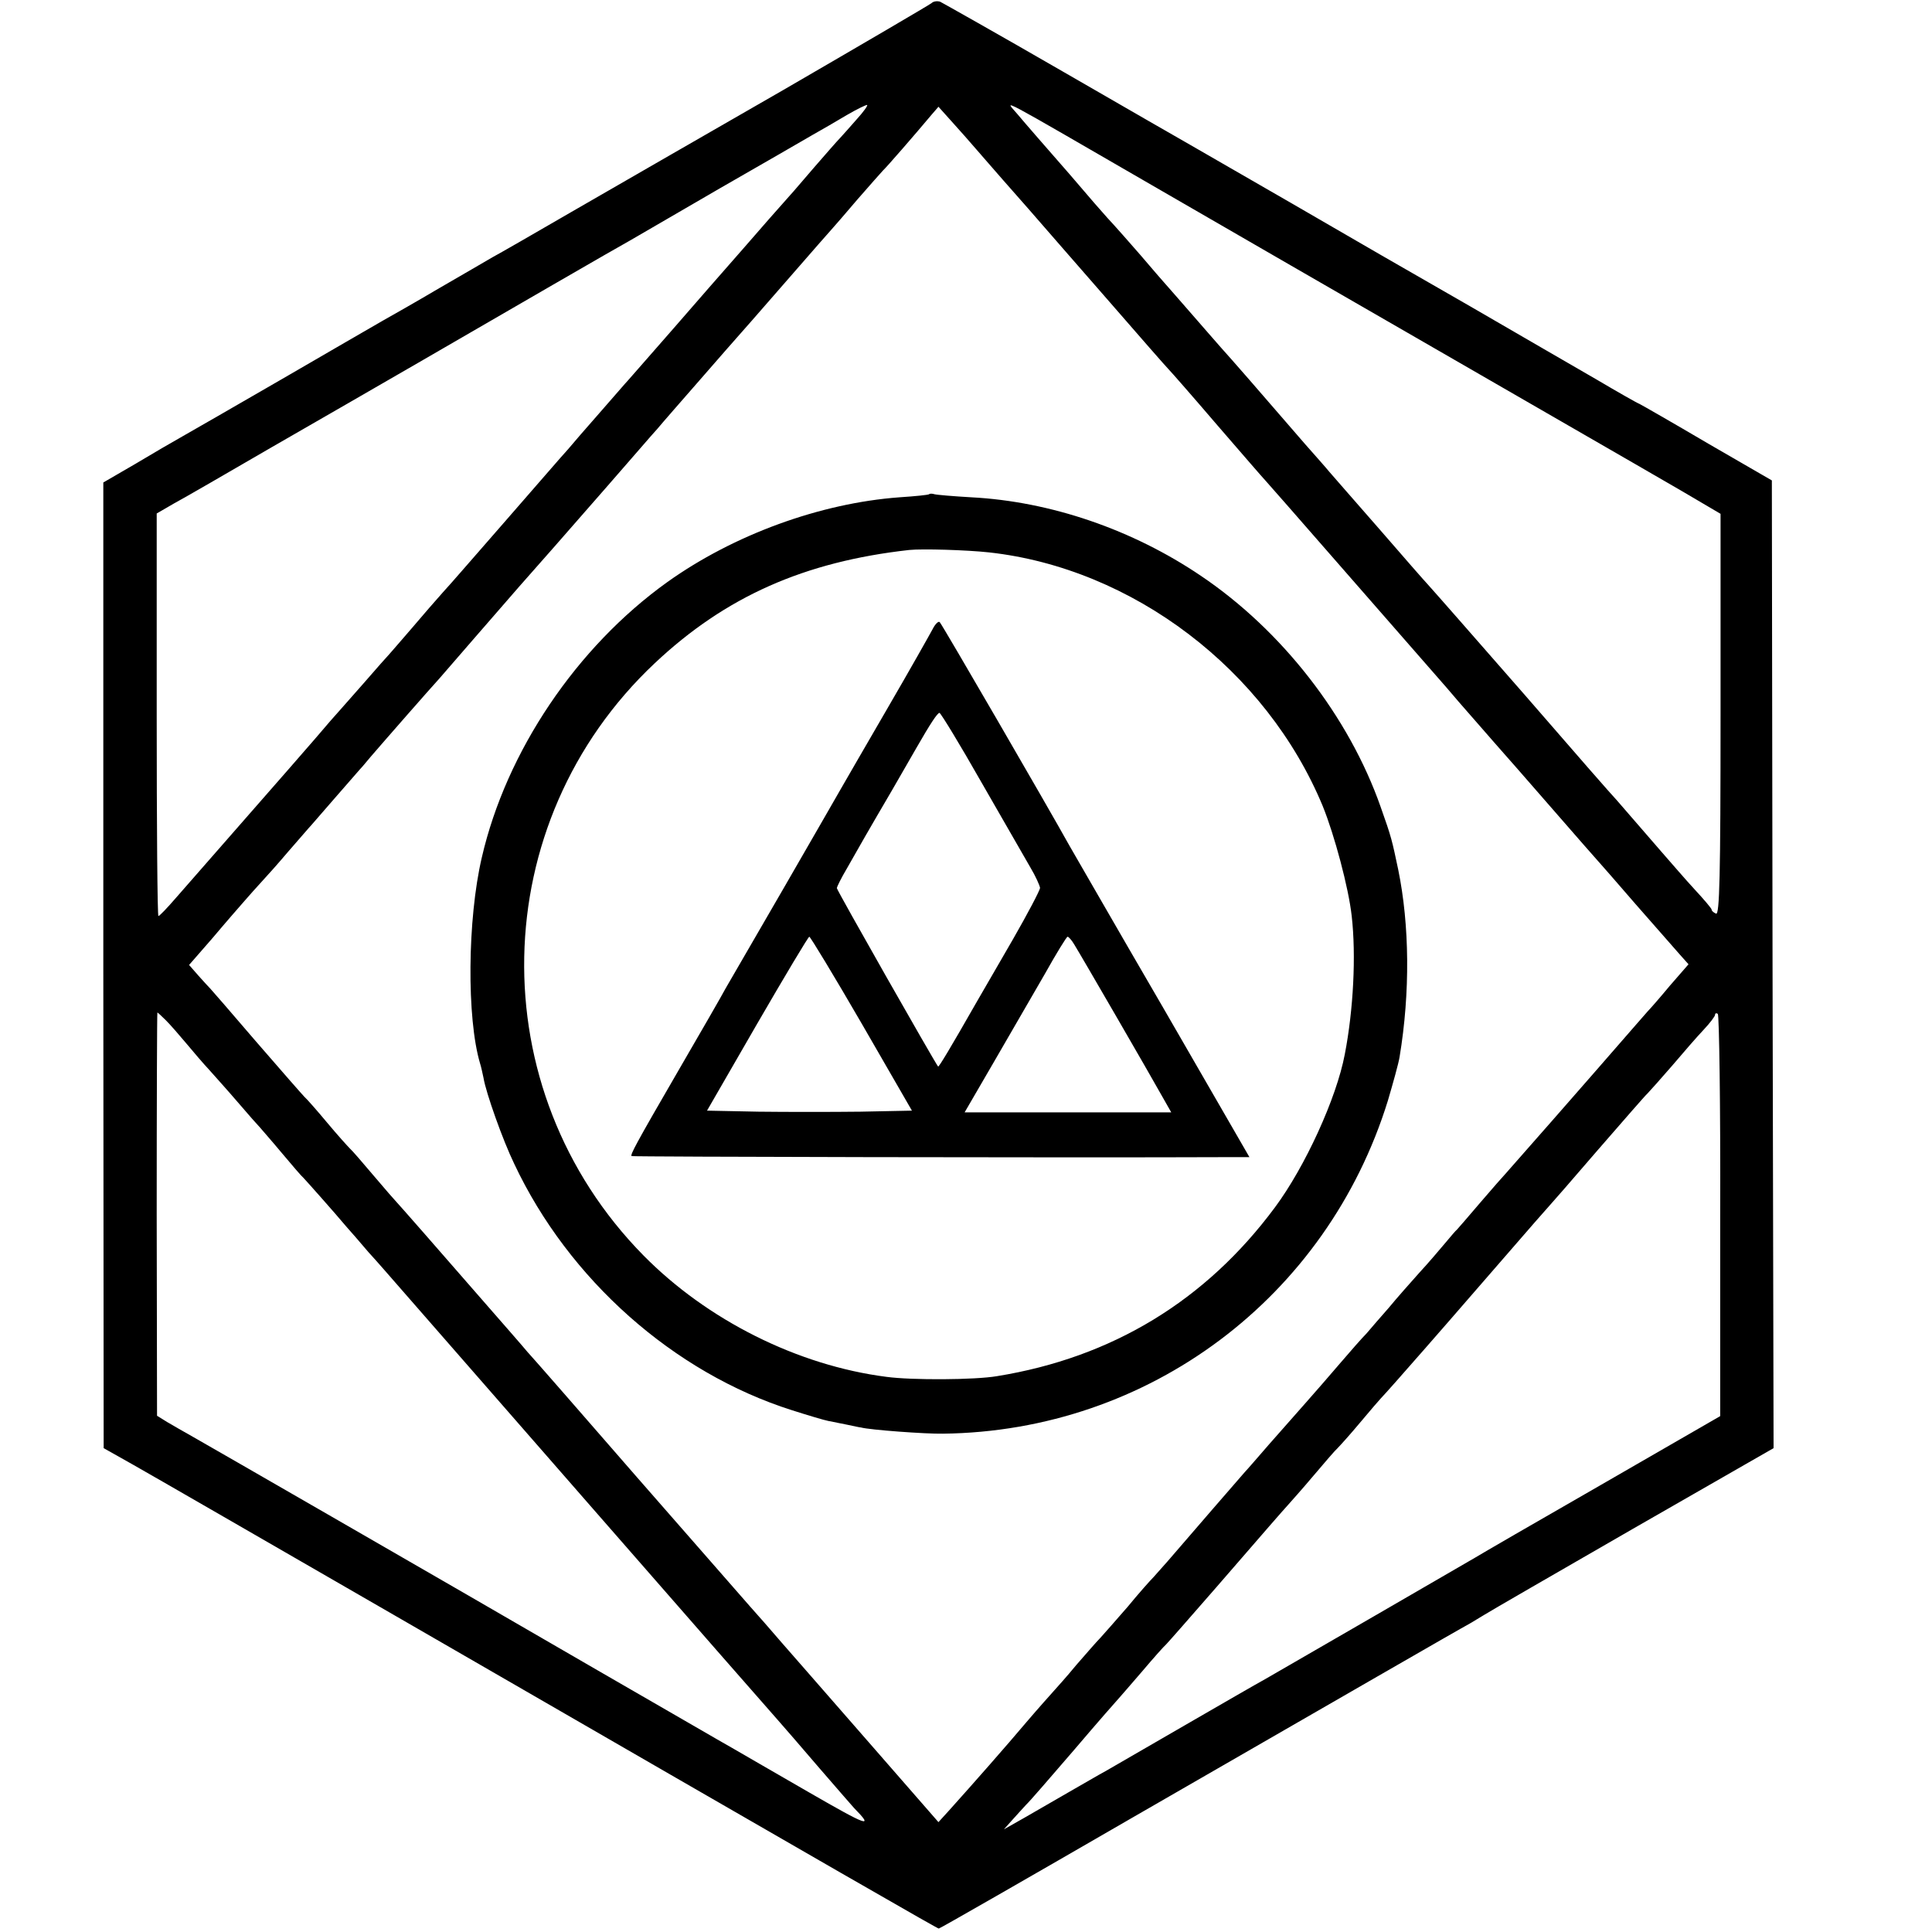
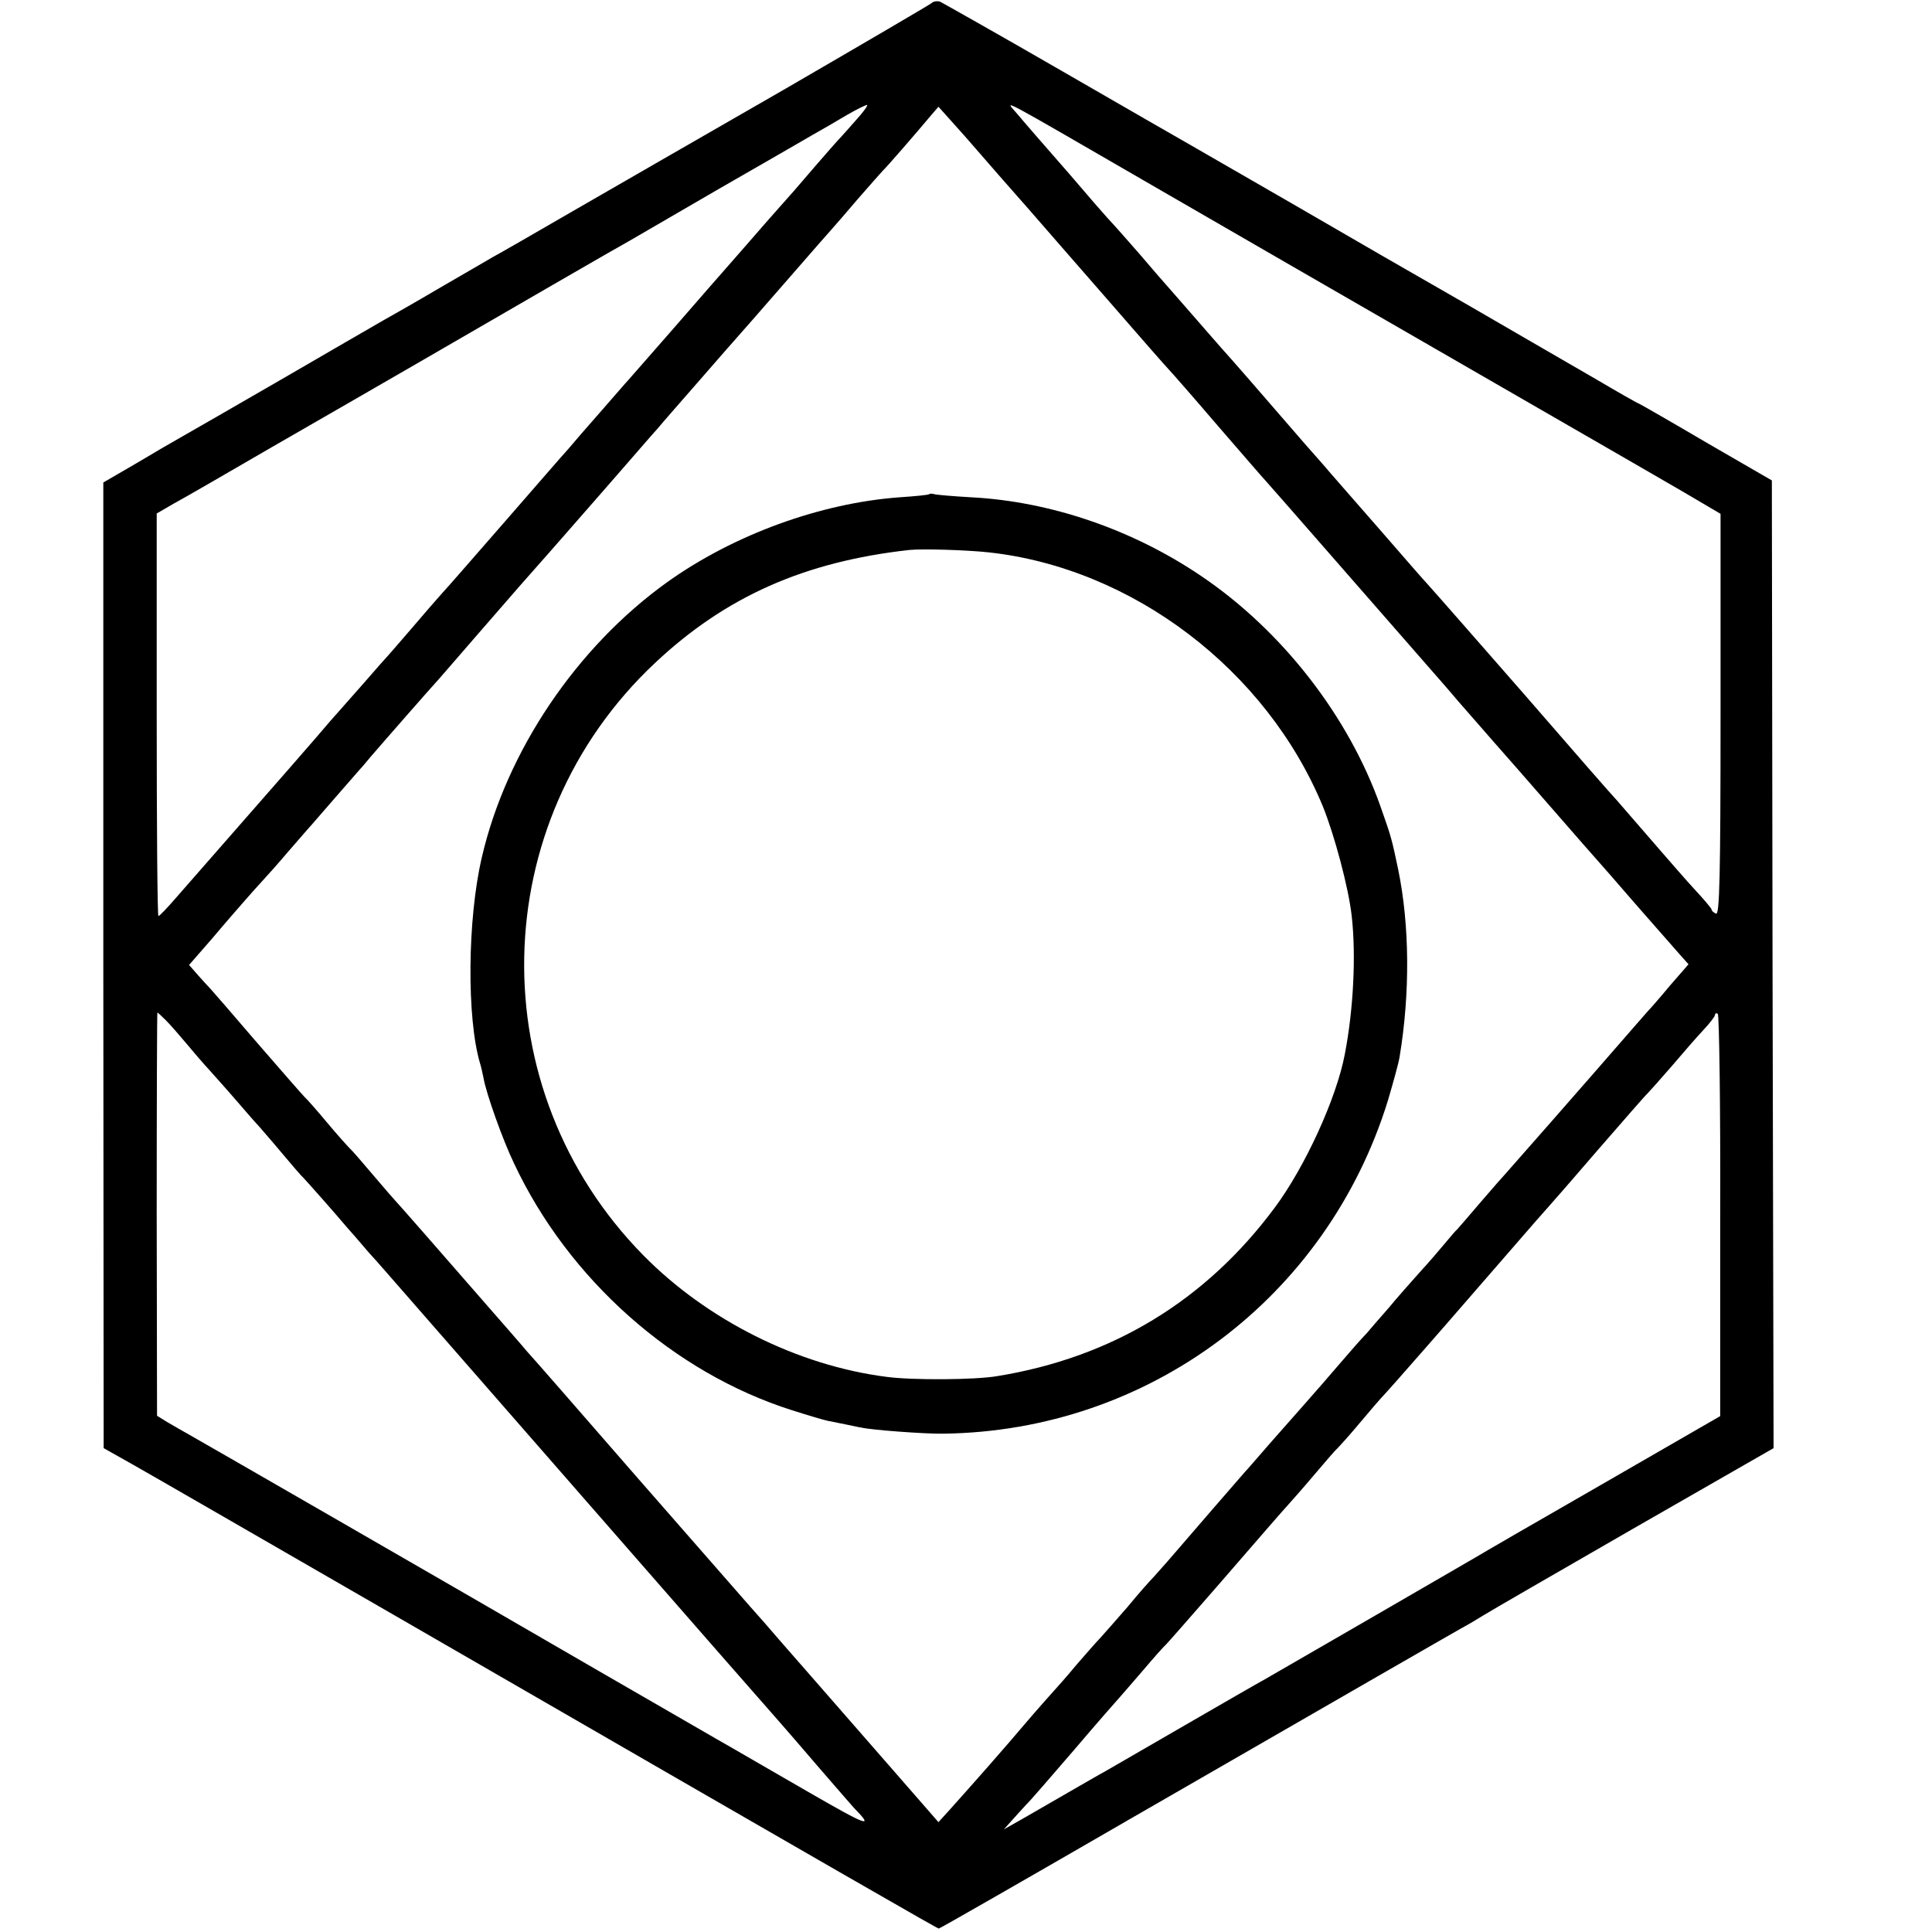
<svg xmlns="http://www.w3.org/2000/svg" version="1.0" width="561pt" height="561pt" viewBox="0 0 561 561" preserveAspectRatio="xMidYMid meet">
  <g transform="translate(0,561) scale(0.1,-0.1)" fill="#000000" stroke="none">
    <path d="M2705 5601 c-6 -5 -199 -118 -430 -252 -231 -133 -508 -292 -615 -354 -107 -62 -211 -122 -230 -132 -19 -11 -89 -52 -155 -90 -66 -39 -140 -81 -165 -95 -25 -14 -155 -90 -290 -168 -135 -78 -265 -153 -290 -167 -25 -14 -87 -50 -137 -80 l-93 -54 0 -1402 1 -1402 87 -49 c48 -27 391 -225 762 -439 1347 -778 1572 -907 1576 -907 3 0 256 145 562 322 625 360 947 546 977 562 11 6 31 19 45 27 14 9 208 121 432 250 l408 234 -3 1405 -2 1405 -185 107 c-102 60 -191 111 -199 115 -8 3 -64 35 -125 71 -61 35 -226 131 -366 212 -140 80 -374 215 -520 300 -146 84 -278 160 -295 170 -16 9 -183 105 -370 213 -187 108 -347 198 -355 202 -9 3 -20 1 -25 -4z m-217 -337 c-18 -21 -40 -45 -48 -54 -8 -8 -42 -47 -75 -85 -33 -38 -64 -75 -70 -81 -5 -6 -33 -37 -62 -70 -28 -32 -106 -122 -174 -199 -67 -77 -147 -169 -178 -204 -31 -35 -60 -69 -66 -75 -5 -6 -39 -45 -75 -86 -36 -41 -77 -88 -91 -105 -15 -16 -95 -109 -179 -205 -84 -96 -166 -191 -184 -210 -17 -19 -58 -66 -91 -105 -33 -38 -62 -72 -65 -75 -3 -3 -37 -41 -75 -85 -39 -44 -72 -82 -75 -85 -3 -3 -32 -36 -65 -75 -58 -67 -109 -125 -130 -149 -9 -10 -134 -153 -274 -313 -25 -29 -48 -53 -51 -53 -3 0 -5 263 -5 584 l0 585 50 29 c28 15 156 89 285 164 129 74 321 185 425 245 266 154 573 332 615 355 19 11 136 79 260 151 124 71 245 141 269 155 25 14 70 40 100 58 31 18 58 31 59 29 2 -2 -11 -20 -30 -41z m885 -208 c221 -128 542 -313 712 -411 664 -383 812 -468 860 -497 l51 -30 0 -583 c0 -473 -3 -582 -13 -578 -7 3 -13 8 -13 12 0 3 -22 29 -48 57 -26 28 -69 78 -97 110 -73 84 -119 137 -130 150 -17 18 -114 129 -270 309 -133 152 -252 288 -280 319 -6 6 -69 78 -140 160 -72 82 -137 157 -145 166 -8 10 -40 46 -70 80 -139 161 -215 248 -244 280 -17 19 -60 69 -96 110 -36 41 -67 77 -70 80 -3 3 -34 39 -69 80 -36 41 -70 80 -75 85 -6 6 -32 35 -58 65 -26 30 -59 69 -73 85 -70 80 -125 143 -151 174 -35 42 -81 66 419 -223z m-523 103 c30 -35 91 -104 135 -154 44 -51 151 -173 238 -273 86 -99 163 -187 170 -194 7 -7 71 -80 142 -163 71 -82 134 -155 140 -161 5 -6 35 -40 66 -75 68 -78 421 -482 458 -524 14 -17 55 -64 91 -105 36 -41 67 -77 70 -80 3 -3 66 -75 140 -160 74 -85 137 -157 140 -160 3 -3 52 -59 109 -125 58 -66 116 -132 129 -147 l25 -28 -54 -62 c-29 -35 -58 -68 -64 -74 -5 -6 -21 -24 -35 -40 -145 -167 -376 -430 -380 -434 -3 -3 -35 -39 -70 -80 -35 -41 -66 -77 -69 -80 -4 -3 -19 -21 -35 -40 -16 -19 -49 -58 -75 -86 -25 -28 -65 -73 -88 -101 -24 -27 -53 -61 -65 -75 -13 -13 -48 -53 -78 -88 -30 -35 -75 -87 -100 -115 -25 -28 -72 -82 -105 -119 -33 -38 -64 -74 -70 -80 -9 -10 -164 -189 -225 -260 -14 -16 -32 -36 -40 -45 -9 -9 -43 -47 -75 -86 -33 -38 -69 -79 -80 -91 -11 -11 -42 -47 -70 -79 -27 -33 -57 -66 -65 -75 -8 -9 -44 -49 -79 -90 -59 -70 -155 -179 -226 -258 l-30 -33 -185 212 c-102 117 -192 220 -200 229 -8 9 -40 46 -70 80 -30 35 -71 82 -91 104 -20 23 -168 192 -329 376 -160 184 -304 349 -319 365 -14 17 -71 82 -126 145 -134 154 -248 284 -254 290 -3 3 -33 37 -65 75 -33 39 -64 75 -70 80 -6 6 -36 39 -66 75 -30 36 -60 70 -66 75 -6 6 -69 78 -140 160 -71 83 -131 152 -134 155 -3 3 -18 19 -33 36 l-28 32 68 78 c37 44 79 92 93 108 14 16 36 41 50 56 14 15 48 53 75 85 28 32 55 63 60 69 6 6 39 45 75 86 36 41 70 80 75 86 6 6 19 22 30 35 36 42 177 203 201 229 12 14 59 68 104 120 89 103 174 200 231 264 20 23 89 102 154 176 65 74 129 149 144 165 14 17 71 82 126 145 55 63 102 117 105 120 3 3 66 75 140 160 74 85 137 157 140 160 3 3 34 39 69 80 36 41 70 80 75 85 10 9 90 101 142 163 l19 22 35 -39 c19 -21 60 -67 90 -102z m-2368 -2512 c13 -13 39 -43 60 -68 20 -24 49 -58 65 -75 15 -17 53 -59 83 -94 30 -35 59 -68 65 -74 5 -6 35 -40 65 -76 30 -36 57 -67 61 -70 6 -6 94 -105 124 -141 12 -13 41 -47 65 -75 25 -27 68 -77 97 -110 63 -72 1054 -1207 1092 -1249 14 -16 69 -79 121 -140 52 -60 97 -112 100 -115 59 -60 40 -53 -130 45 -102 59 -203 117 -225 130 -22 12 -197 114 -390 225 -192 111 -363 210 -380 220 -16 9 -192 111 -390 225 -198 114 -380 219 -405 233 -25 14 -58 33 -75 43 l-29 18 -1 586 c0 322 1 585 2 585 1 0 12 -10 25 -23z m4513 -567 l0 -582 -345 -199 c-190 -109 -354 -204 -365 -211 -24 -14 -552 -320 -610 -353 -22 -12 -128 -73 -235 -135 -107 -62 -211 -122 -230 -133 -19 -10 -66 -38 -105 -60 -38 -22 -97 -56 -130 -75 l-60 -34 25 28 c14 16 32 35 40 44 9 8 71 80 140 160 68 80 127 147 130 150 3 3 32 37 65 75 33 39 65 75 71 80 6 6 71 80 145 165 156 180 189 218 209 240 8 9 42 47 74 85 33 39 64 75 70 80 6 6 36 39 66 75 30 36 57 67 60 70 3 3 23 25 45 50 127 144 175 200 301 345 76 88 141 162 144 165 3 3 66 75 139 160 74 85 139 160 145 165 6 6 38 42 71 80 33 39 74 86 92 105 18 19 33 39 33 43 0 5 4 6 8 3 4 -2 8 -266 7 -586z" />
    <path d="M2698 4175 c-1 -2 -40 -6 -86 -9 -231 -17 -482 -109 -674 -246 -264 -189 -468 -492 -539 -800 -42 -180 -44 -467 -5 -598 3 -9 7 -28 10 -42 7 -43 56 -181 89 -249 158 -336 463 -607 807 -716 47 -15 94 -29 105 -31 11 -2 36 -7 55 -11 19 -4 37 -8 40 -8 25 -7 188 -19 238 -18 598 7 1115 395 1292 967 15 51 31 108 34 127 31 187 29 383 -4 544 -18 85 -19 92 -51 182 -92 262 -286 512 -522 671 -198 134 -436 216 -667 228 -52 3 -100 7 -107 9 -6 2 -13 2 -15 0z m174 -169 c417 -46 805 -341 969 -737 34 -84 75 -237 84 -319 13 -114 5 -272 -20 -401 -24 -128 -116 -328 -203 -445 -201 -271 -473 -436 -807 -490 -64 -11 -247 -12 -321 -2 -258 33 -521 165 -706 353 -474 482 -459 1256 33 1719 206 194 435 295 739 329 38 4 168 0 232 -7z" />
-     <path d="M2708 3783 c-8 -15 -66 -118 -130 -228 -64 -110 -125 -216 -136 -235 -11 -19 -86 -150 -167 -290 -81 -140 -157 -271 -168 -290 -10 -19 -71 -125 -135 -235 -130 -224 -142 -248 -138 -252 2 -2 1262 -5 1738 -3 l56 0 -250 433 c-138 237 -260 450 -273 472 -61 110 -369 641 -376 648 -3 5 -13 -4 -21 -20z m142 -445 c63 -110 127 -221 142 -247 15 -25 27 -52 28 -59 0 -7 -36 -75 -79 -150 -43 -75 -90 -155 -103 -178 -81 -142 -112 -193 -114 -191 -11 14 -294 512 -294 518 0 4 13 30 29 57 15 26 39 68 53 93 14 24 49 85 78 134 29 50 61 106 72 125 39 68 60 100 66 100 4 -1 59 -91 122 -202z m-348 -700 l146 -253 -149 -3 c-82 -1 -216 -1 -297 0 l-149 3 146 253 c80 138 148 252 151 252 3 0 72 -114 152 -252z m617 230 c17 -27 222 -381 257 -444 l25 -44 -300 0 -300 0 86 148 c47 81 113 195 147 254 33 59 63 108 66 108 3 0 12 -10 19 -22z" />
  </g>
</svg>